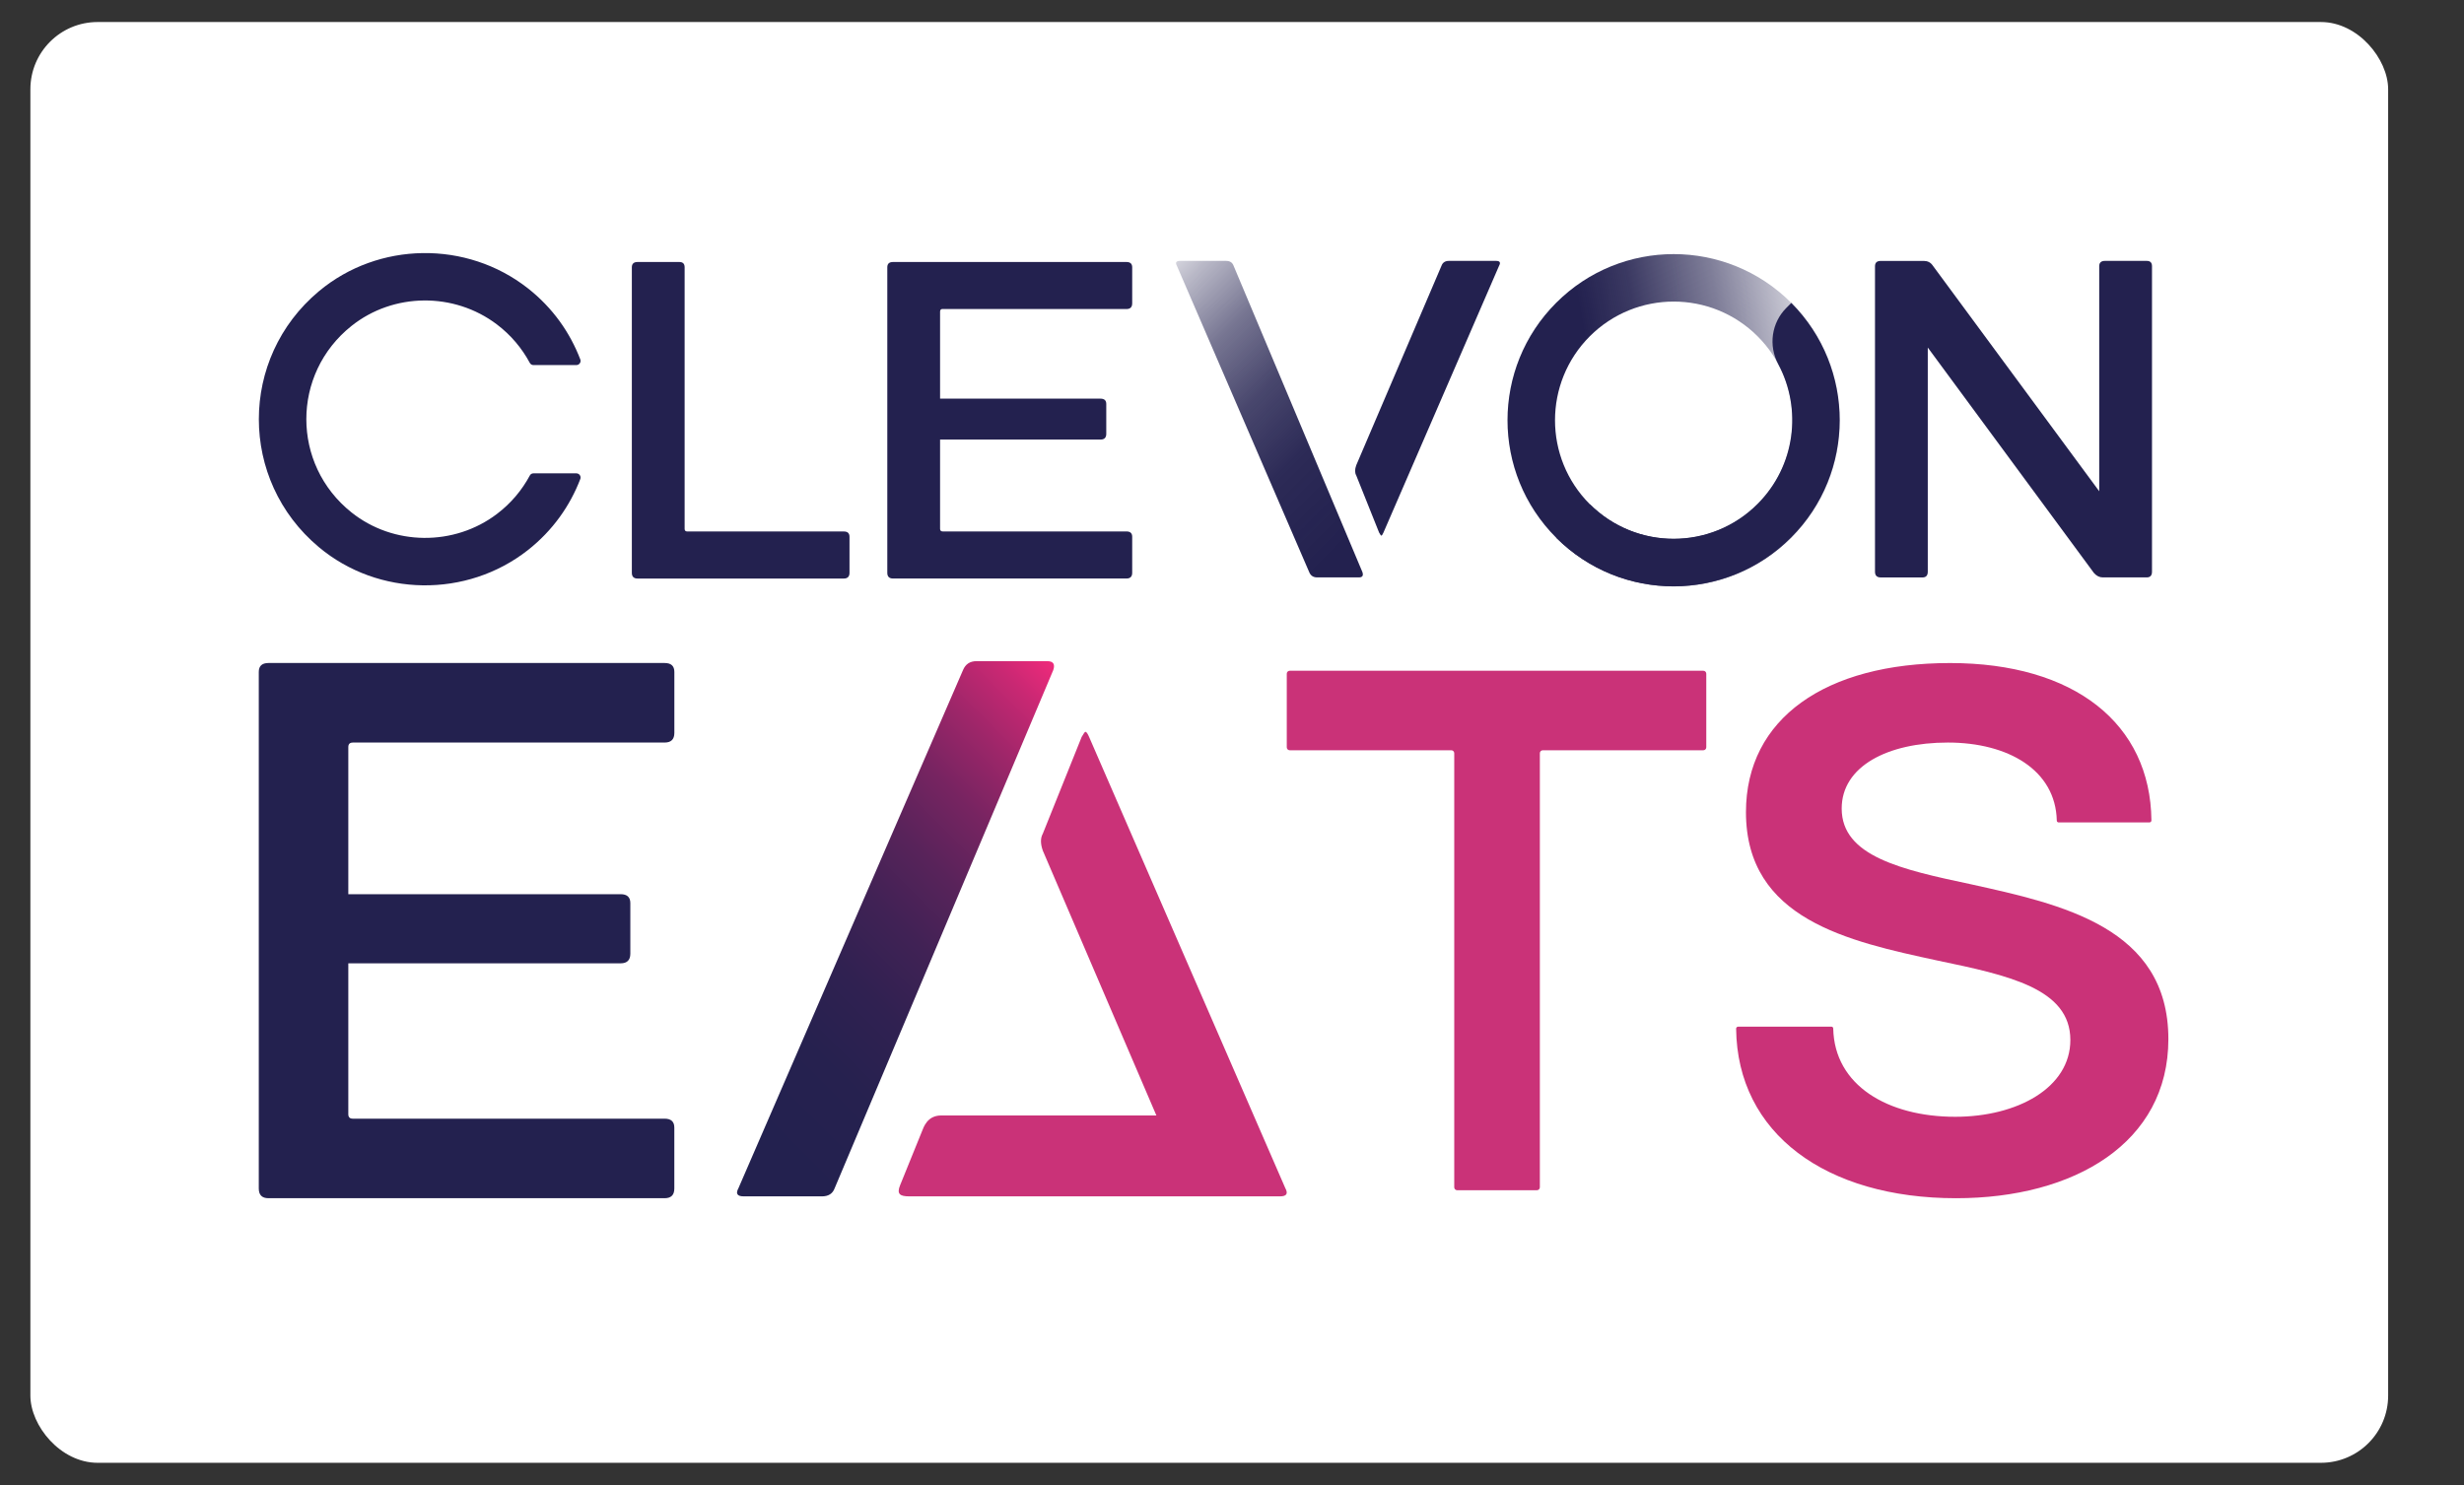
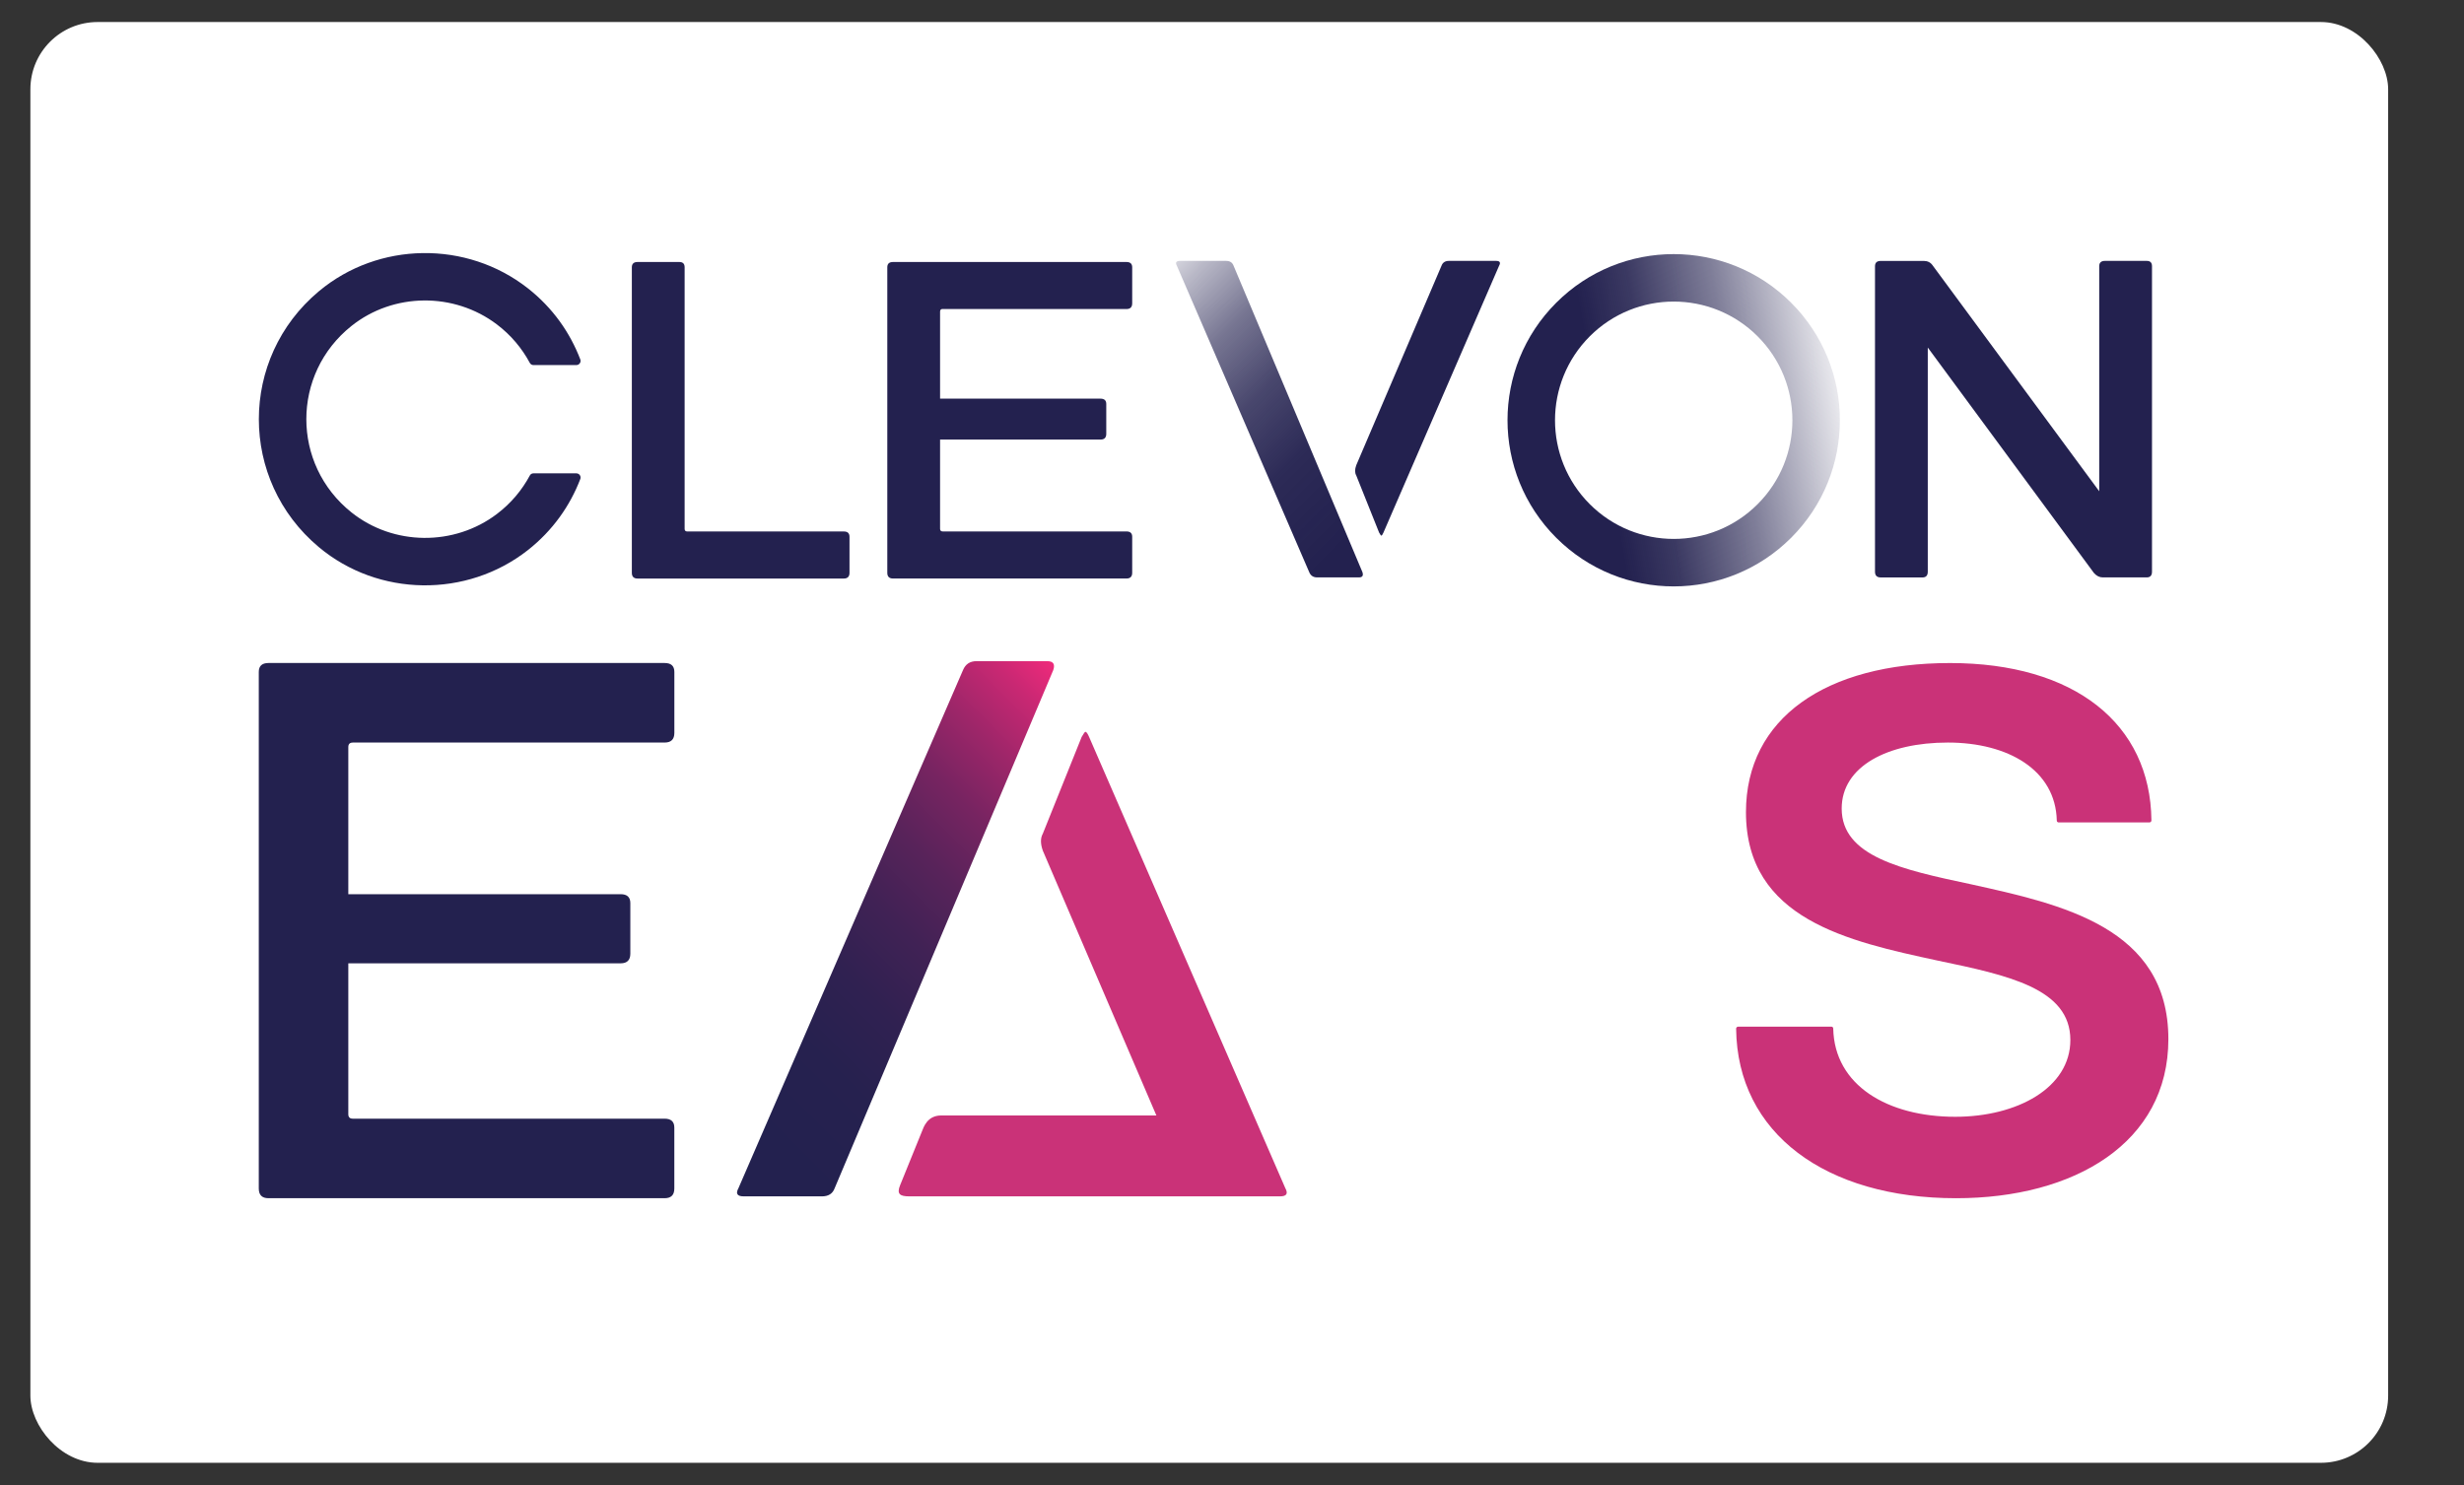
<svg xmlns="http://www.w3.org/2000/svg" id="Layer_1" data-name="Layer 1" viewBox="0 0 731.54 441.11">
  <rect x="0" y="0" width="731.54" height="441.11" fill="#333333" stroke="none" />
  <defs>
    <style> .cls-1 { fill: url(#linear-gradient); } .cls-1, .cls-2, .cls-3, .cls-4, .cls-5, .cls-6, .cls-7, .cls-8, .cls-9, .cls-10, .cls-11, .cls-12 { stroke-width: 0px; } .cls-2 { fill: url(#linear-gradient-6); } .cls-3 { fill: #ca3278; } .cls-4 { fill: url(#linear-gradient-5); } .cls-5 { fill: #fff; } .cls-6 { fill: url(#linear-gradient-2); } .cls-7 { fill: url(#linear-gradient-7); } .cls-8 { fill: url(#linear-gradient-3); } .cls-9 { fill: url(#linear-gradient-9); } .cls-10 { fill: url(#linear-gradient-8); } .cls-11 { fill: url(#linear-gradient-10); } .cls-12 { fill: url(#linear-gradient-4); } </style>
    <linearGradient id="linear-gradient" x1="69.44" y1="109.52" x2="150.27" y2="166.13" gradientTransform="translate(672.04 144.57) rotate(135)" gradientUnits="userSpaceOnUse">
      <stop offset="0" stop-color="#23214f" stop-opacity=".1" />
      <stop offset=".31" stop-color="#23214f" stop-opacity=".58" />
      <stop offset=".56" stop-color="#23214f" stop-opacity=".89" />
      <stop offset=".72" stop-color="#23214f" />
    </linearGradient>
    <linearGradient id="linear-gradient-2" x1="863.99" y1="336.31" x2="962.65" y2="336.31" gradientTransform="translate(-369.27 550.23) rotate(-45)" gradientUnits="userSpaceOnUse">
      <stop offset="0" stop-color="#23214f" />
      <stop offset="1" stop-color="#23214f" />
    </linearGradient>
    <linearGradient id="linear-gradient-3" x1="187.59" y1="308.86" x2="252.21" y2="308.86" gradientTransform="translate(0 433.65) scale(1 -1)" gradientUnits="userSpaceOnUse">
      <stop offset="0" stop-color="#23214f" />
      <stop offset="1" stop-color="#23214f" />
    </linearGradient>
    <linearGradient id="linear-gradient-4" x1="340.05" y1="346.66" x2="414.32" y2="272.4" gradientTransform="translate(0 433.65) scale(1 -1)" gradientUnits="userSpaceOnUse">
      <stop offset="0" stop-color="#23214f" stop-opacity=".2" />
      <stop offset=".06" stop-color="#23214f" stop-opacity=".32" />
      <stop offset=".24" stop-color="#23214f" stop-opacity=".62" />
      <stop offset=".43" stop-color="#23214f" stop-opacity=".83" />
      <stop offset=".64" stop-color="#23214f" stop-opacity=".96" />
      <stop offset=".9" stop-color="#23214f" />
    </linearGradient>
    <linearGradient id="linear-gradient-5" x1="402.32" y1="315.4" x2="445.32" y2="315.4" gradientTransform="translate(0 433.65) scale(1 -1)" gradientUnits="userSpaceOnUse">
      <stop offset="0" stop-color="#23214f" />
      <stop offset="1" stop-color="#23214f" />
    </linearGradient>
    <linearGradient id="linear-gradient-6" x1="556.67" y1="309.19" x2="638.91" y2="309.19" gradientTransform="translate(0 433.65) scale(1 -1)" gradientUnits="userSpaceOnUse">
      <stop offset="0" stop-color="#23214f" />
      <stop offset="1" stop-color="#23214f" />
    </linearGradient>
    <linearGradient id="linear-gradient-7" x1="263.43" y1="308.86" x2="336.14" y2="308.86" gradientTransform="translate(0 433.65) scale(1 -1)" gradientUnits="userSpaceOnUse">
      <stop offset="0" stop-color="#23214f" />
      <stop offset="1" stop-color="#23214f" />
    </linearGradient>
    <linearGradient id="linear-gradient-8" x1="76.85" y1="309.17" x2="172.37" y2="309.17" gradientTransform="translate(0 433.65) scale(1 -1)" gradientUnits="userSpaceOnUse">
      <stop offset="0" stop-color="#23214f" />
      <stop offset="1" stop-color="#23214f" />
    </linearGradient>
    <linearGradient id="linear-gradient-9" x1="76.83" y1="157.31" x2="200.21" y2="157.31" gradientTransform="translate(0 433.65) scale(1 -1)" gradientUnits="userSpaceOnUse">
      <stop offset="0" stop-color="#23214f" />
      <stop offset="1" stop-color="#23214f" />
    </linearGradient>
    <linearGradient id="linear-gradient-10" x1="203.52" y1="818.69" x2="329.26" y2="692.96" gradientTransform="translate(0 -479.45)" gradientUnits="userSpaceOnUse">
      <stop offset=".1" stop-color="#23214f" />
      <stop offset=".26" stop-color="#26214f" />
      <stop offset=".39" stop-color="#302151" />
      <stop offset=".51" stop-color="#412255" />
      <stop offset=".62" stop-color="#58235a" />
      <stop offset=".73" stop-color="#772461" />
      <stop offset=".83" stop-color="#9d2669" />
      <stop offset=".93" stop-color="#c92873" />
      <stop offset="1" stop-color="#ee2a7b" />
    </linearGradient>
  </defs>
  <rect class="cls-5" x="9.02" y="6.54" width="700" height="427.84" rx="19.96" ry="19.96" />
  <g>
    <g>
      <path class="cls-1" d="m462.02,159.68c19.27,19.27,50.5,19.27,69.77,0,19.27-19.27,19.27-50.5,0-69.77-19.27-19.27-50.5-19.27-69.77,0s-19.27,50.5,0,69.77Zm9.97-9.97c-13.76-13.76-13.76-36.07,0-49.84,13.76-13.76,36.07-13.76,49.84,0,13.76,13.76,13.76,36.07,0,49.84s-36.07,13.76-49.84,0Z" />
-       <path class="cls-6" d="m472.03,149.75c13.77,13.68,36.02,13.65,49.75-.08,11.25-11.25,13.3-28.21,6.16-41.54-2.95-5.5-2-12.28,2.41-16.7l1.48-1.48c19.18,19.27,19.16,50.45-.08,69.68-19.24,19.24-50.41,19.26-69.68.08l9.97-9.97h-.01Z" />
    </g>
    <path class="cls-8" d="m187.59,79.37c0-1.04.57-1.57,1.7-1.57h12.4c1.04,0,1.57.52,1.57,1.57v77.67c0,.52.26.78.78.78h46.47c1.13,0,1.7.52,1.7,1.57v10.71c0,1.13-.57,1.7-1.7,1.7h-61.22c-1.13,0-1.7-.57-1.7-1.7v-90.72h0Z" />
    <path class="cls-12" d="m391.04,171.46c-1.13,0-1.92-.52-2.35-1.57l-39.29-90.98c-.52-.96-.22-1.44.91-1.44h13.71c1.13,0,1.87.48,2.22,1.44l38.25,90.98c.35,1.04,0,1.57-1.04,1.57h-12.41Z" />
    <path class="cls-4" d="m402.65,141.17c-.44-.78-.44-1.78,0-3l25.32-59.26c.35-.96,1.09-1.44,2.22-1.44h13.97c1.13,0,1.44.48.91,1.44l-34.33,79.23c-.26.61-.48.91-.65.91-.09,0-.31-.3-.65-.91l-6.79-16.97h0Z" />
    <path class="cls-2" d="m623.24,145.87v-66.83c0-1.04.57-1.57,1.7-1.57h12.4c1.05,0,1.57.52,1.57,1.57v90.72c0,1.13-.52,1.7-1.57,1.7h-13.05c-.96,0-1.83-.43-2.61-1.3l-49.34-66.96v66.57c0,1.13-.52,1.7-1.57,1.7h-12.4c-1.13,0-1.7-.57-1.7-1.7v-90.72c0-1.04.57-1.57,1.7-1.57h12.79c1.13,0,2,.44,2.61,1.31l49.47,67.09h0Z" />
    <path class="cls-7" d="m279.88,91.77h54.56c1.13,0,1.7-.57,1.7-1.7v-10.7c0-1.04-.57-1.57-1.7-1.57h-69.31c-1.13,0-1.7.52-1.7,1.57v90.72c0,1.13.57,1.7,1.7,1.7h69.31c1.13,0,1.7-.57,1.7-1.7v-10.71c0-1.04-.57-1.57-1.7-1.57h-54.56c-.52,0-.78-.26-.78-.78v-26.5h47.64c1.13,0,1.7-.57,1.7-1.7v-8.88c0-1.04-.57-1.57-1.7-1.57h-47.64v-25.85c0-.52.26-.78.78-.78v.02Z" />
    <path class="cls-10" d="m157.29,107.75c-2.31-4.29-5.54-8.21-9.78-11.42-12.69-9.62-30.71-9.47-43.16.46-17.87,14.24-17.87,41.12,0,55.37,12.45,9.93,30.48,10.09,43.17.47,4.24-3.21,7.48-7.14,9.78-11.43.21-.4.62-.64,1.07-.64h12.75c.86,0,1.48.87,1.17,1.67-3.05,7.97-8.19,15.32-15.57,21.13-18.16,14.26-44.37,13.92-62.07-.9-23.74-19.87-23.73-56.09,0-75.95,17.71-14.82,43.91-15.16,62.07-.9,7.39,5.8,12.52,13.16,15.57,21.13.31.8-.31,1.67-1.17,1.67h-12.75c-.45,0-.85-.25-1.07-.64v-.02Z" />
  </g>
  <g>
-     <path class="cls-3" d="m505.7,222.79h-47.66c-.48,0-.87.39-.87.87v128.91c0,.48-.39.87-.87.87h-23.68c-.48,0-.87-.39-.87-.87v-128.91c0-.48-.39-.87-.87-.87h-47.98c-.48,0-.87-.39-.87-.87v-21.87c0-.48.39-.87.87-.87h122.81c.48,0,.87.39.87.87v21.87c0,.48-.39.87-.87.87h-.01Z" />
    <path class="cls-3" d="m516.02,304.86h27.7c.31,0,.55.25.55.55.34,16.89,16.14,26.22,36.22,26.22,18.43,0,34.18-8.62,34.18-22.8,0-15.35-18.54-19.22-39.42-23.59-26.5-5.73-56.89-12.25-56.89-44.08,0-27.84,23.68-44.27,60.58-44.27s59.5,17.98,59.8,46.73c0,.32-.26.6-.59.6h-26.96c-.31,0-.55-.25-.55-.55-.34-15.03-14.48-23.17-32.34-23.17s-31.52,7.04-31.52,19.59c0,14.25,17.8,18.12,38.36,22.49,26.93,5.95,58.63,12.82,58.63,45.97,0,30.86-27.96,47.26-63.02,47.26-38.6,0-64.98-19.18-65.31-50.35,0-.32.26-.59.59-.59h0Z" />
    <path class="cls-9" d="m104.74,220.5h92.59c1.92,0,2.88-.96,2.88-2.87v-18.1c0-1.77-.96-2.65-2.88-2.65h-117.62c-1.92,0-2.88.88-2.88,2.65v153.41c0,1.91.96,2.87,2.88,2.87h117.61c1.92,0,2.88-.96,2.88-2.87v-18.1c0-1.76-.96-2.65-2.88-2.65h-92.58c-.89,0-1.33-.44-1.33-1.32v-44.81h80.85c1.92,0,2.88-.96,2.88-2.87v-15.01c0-1.77-.96-2.65-2.88-2.65h-80.85v-43.7c0-.88.44-1.32,1.33-1.32h0Z" />
    <path class="cls-11" d="m289.9,196.33c-1.92,0-3.25.88-3.99,2.65l-66.67,153.85c-.89,1.62-.37,2.43,1.55,2.43h23.26c1.92,0,3.17-.81,3.76-2.43l64.9-153.85c.59-1.76,0-2.65-1.77-2.65h-21.04Z" />
    <path class="cls-3" d="m381.6,352.83l-58.25-133.98c-.44-1.03-.81-1.54-1.11-1.54-.15,0-.52.51-1.11,1.54l-11.52,28.69c-.74,1.32-.74,3.01,0,5.08l33.71,78.62h-63.88c-4.14,0-5.21,3.44-5.75,4.79l-6.45,15.9c-1.1,2.67-.02,3.33,2.69,3.33h110.12c1.92,0,2.44-.81,1.55-2.43h0Z" />
  </g>
</svg>